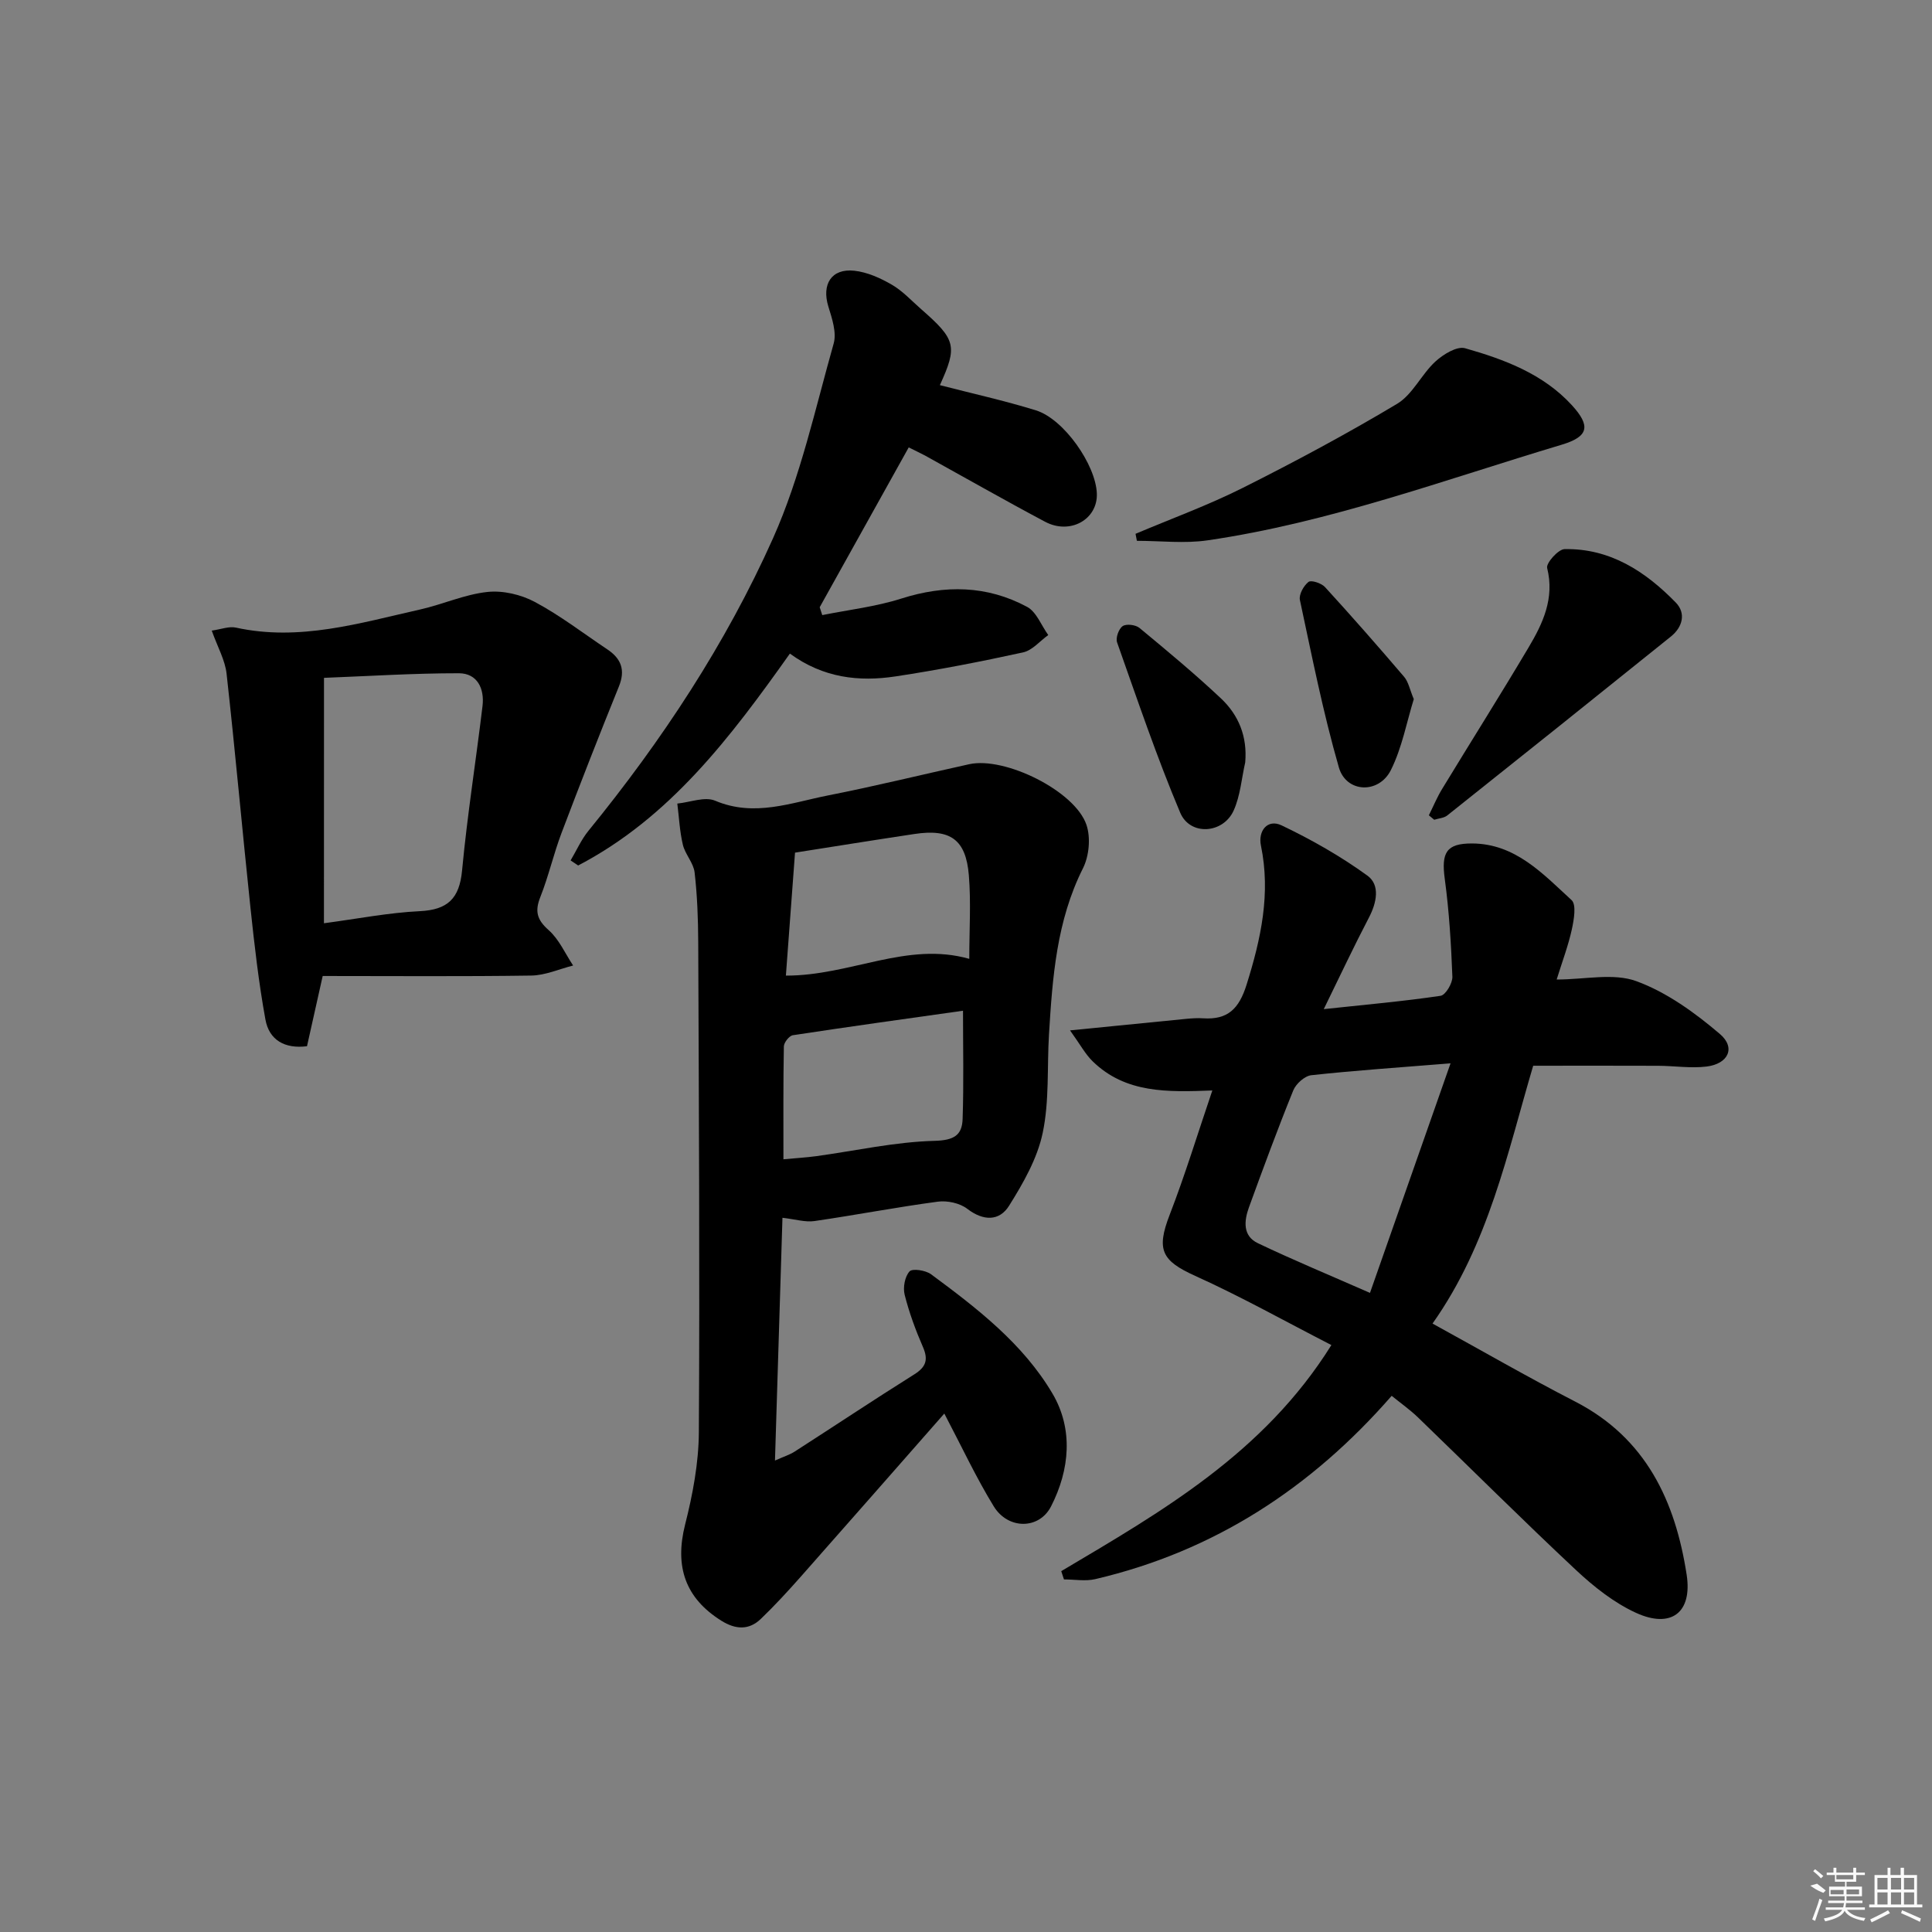
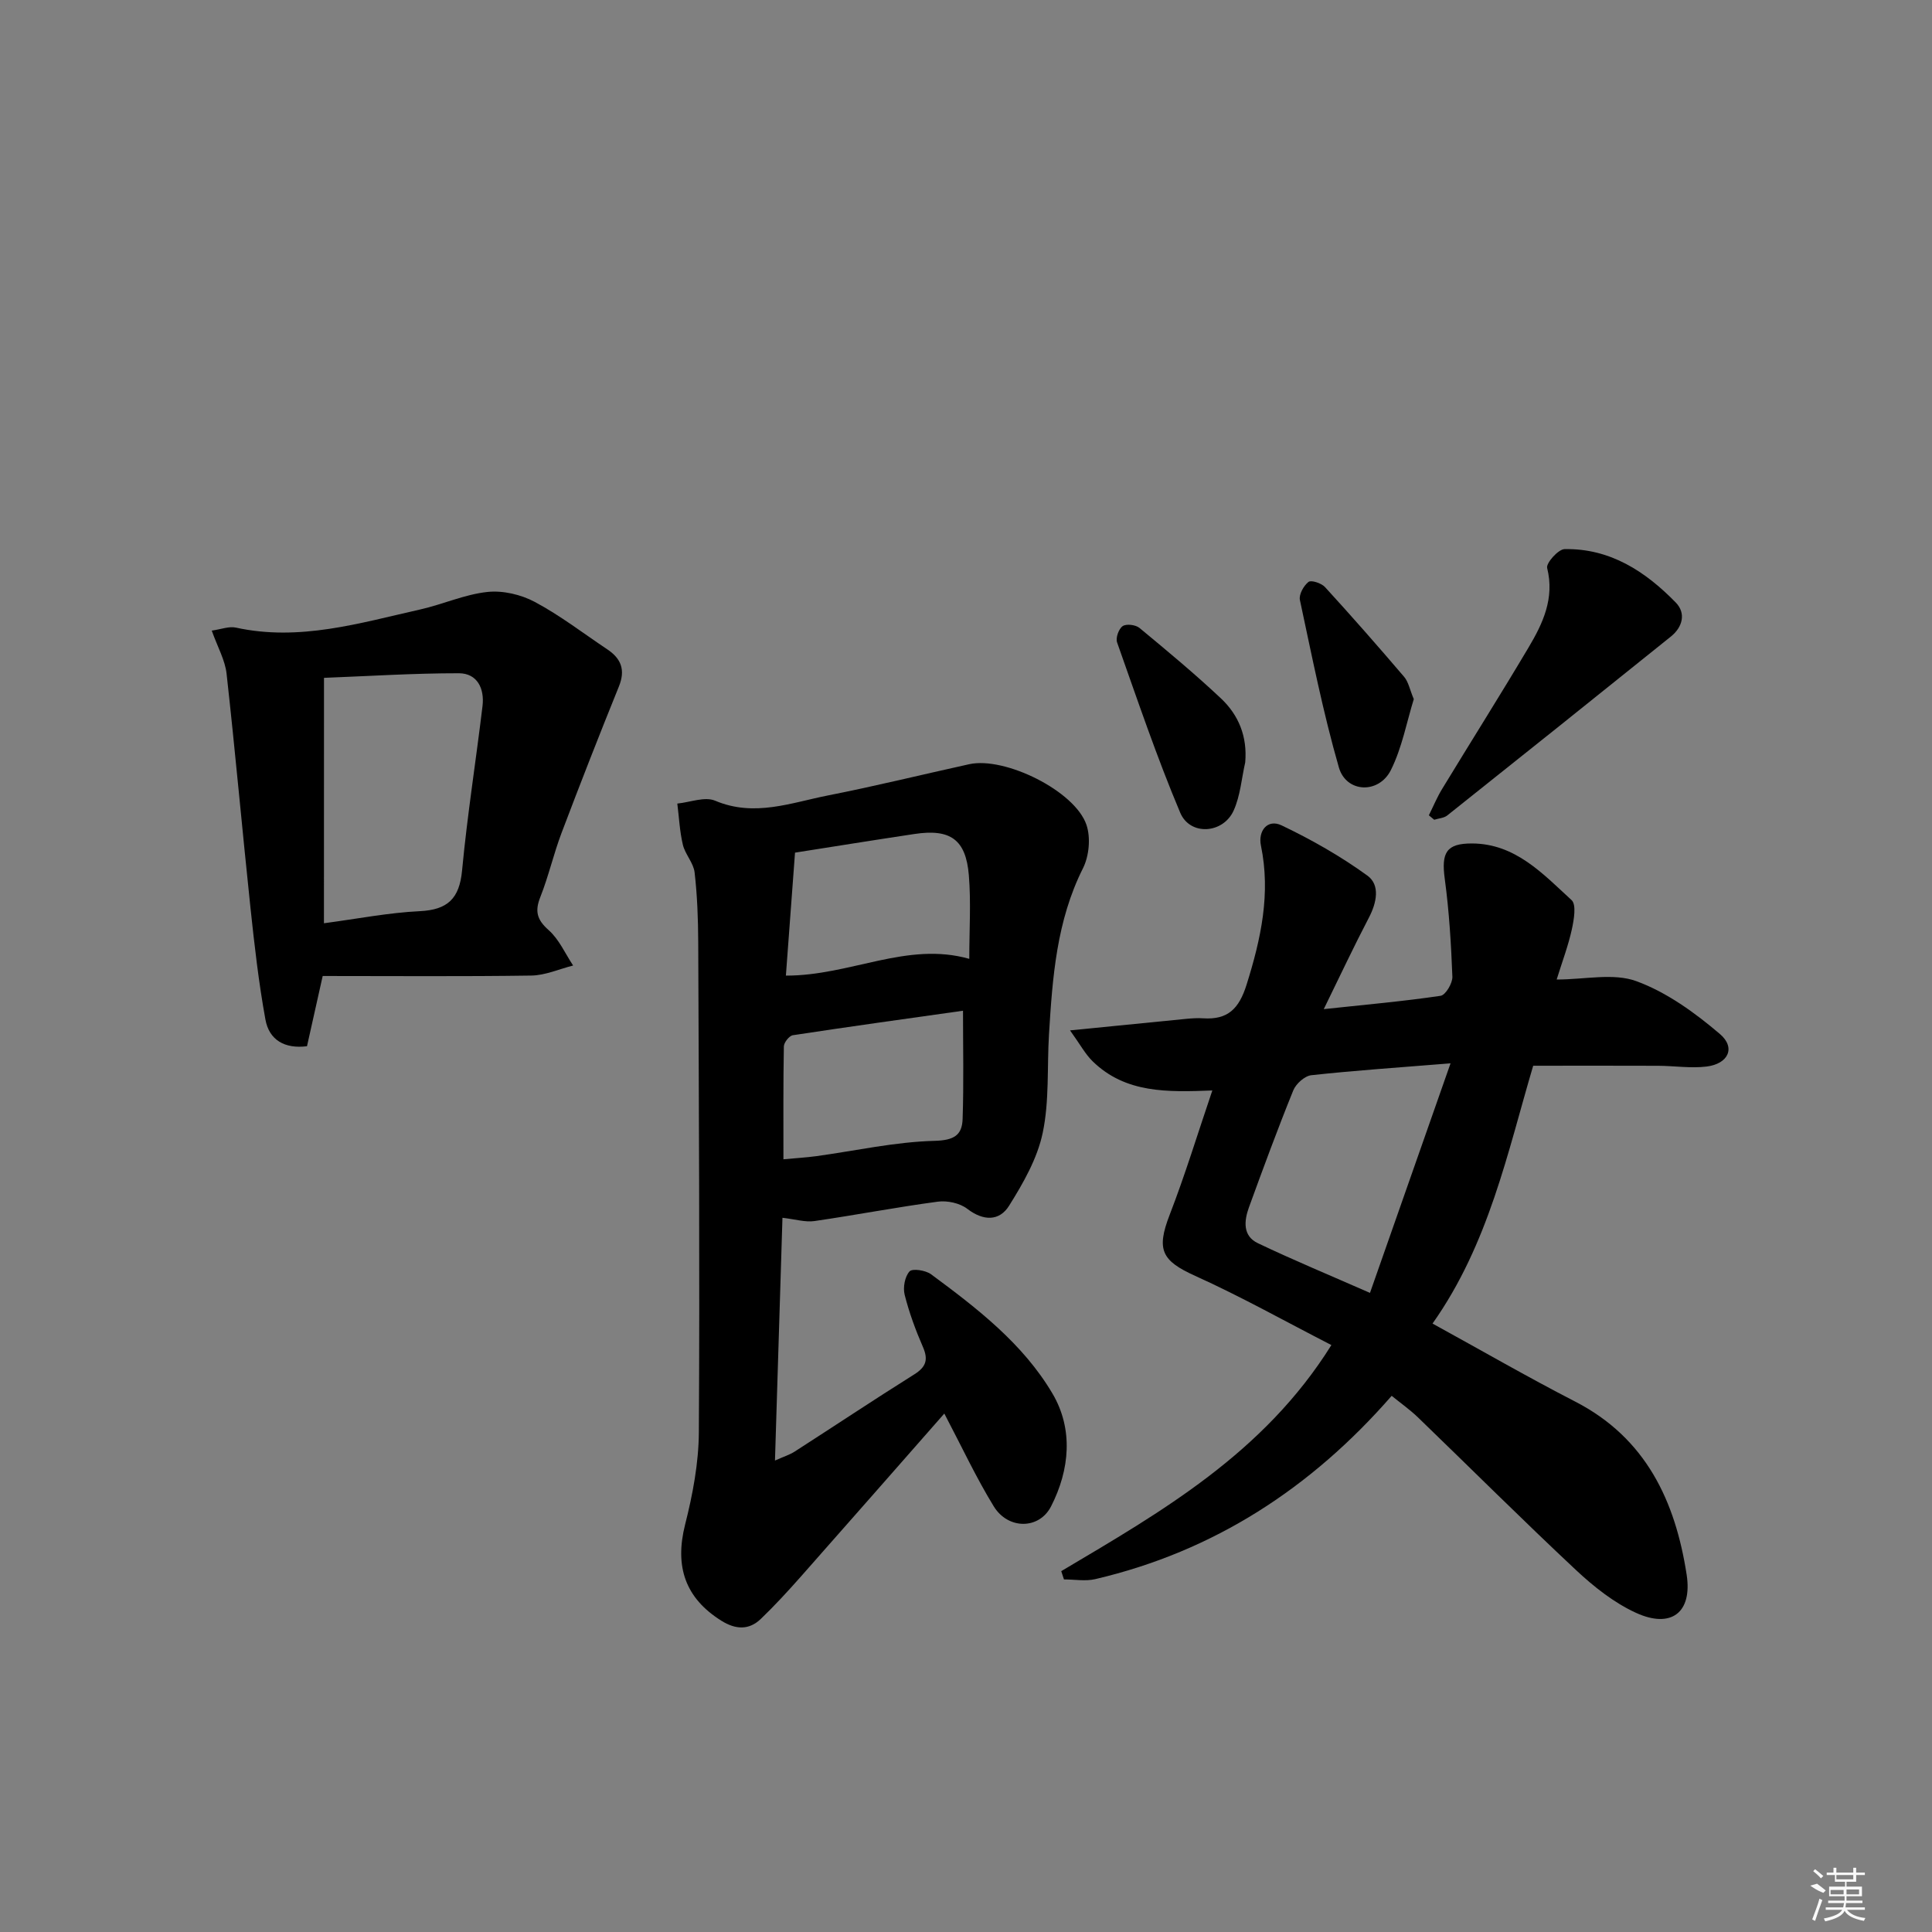
<svg xmlns="http://www.w3.org/2000/svg" enable-background="new 0 0 400 400" viewBox="0 0 400 400">
  <rect x="0" y="0" width="400" height="400" fill="#808080" stroke="none" />
  <path d="m219.72 325.29c20.84-12.37 41.95-24.42 55.93-46.81-9.61-4.93-18.71-10.04-28.19-14.32-6.96-3.14-8.09-5.4-5.3-12.63 3.22-8.32 5.82-16.88 8.84-25.76-9.25.35-17.96.62-24.78-6.04-1.53-1.49-2.58-3.48-4.68-6.4 9.06-.9 16.57-1.66 24.08-2.39 1.16-.11 2.34-.19 3.5-.11 5.08.33 7.4-1.96 8.97-6.96 2.98-9.5 5.03-18.85 2.97-28.82-.62-3 1.35-5.56 4.27-4.17 6.19 2.95 12.24 6.39 17.78 10.41 2.67 1.94 1.93 5.6.3 8.71-3.06 5.85-5.87 11.84-9.34 18.93 8.89-.95 16.57-1.63 24.19-2.76 1.03-.15 2.49-2.61 2.44-3.95-.26-6.77-.67-13.57-1.58-20.28-.73-5.39.3-7.33 5.65-7.31 8.99.04 14.68 6.3 20.61 11.73 1.03.95.48 4.08.05 6.07-.74 3.37-1.98 6.64-3.14 10.37 5.84 0 11.74-1.4 16.5.34 6.29 2.3 12.14 6.54 17.31 10.95 3.32 2.84 1.71 6.18-2.79 6.73-3.26.39-6.63-.14-9.95-.16-8.47-.04-16.94-.01-25.93-.01-5.3 17.88-9.17 36.87-20.84 53.38 10.09 5.54 19.7 11.09 29.55 16.16 14.65 7.55 20.71 20.6 23.06 35.81 1.22 7.89-3.22 11.23-10.46 7.93-4.56-2.08-8.75-5.41-12.45-8.87-11.06-10.35-21.79-21.06-32.7-31.59-1.66-1.6-3.56-2.94-5.46-4.48-16.65 19.09-36.77 32.19-61.36 37.95-2.05.48-4.32.06-6.49.06-.19-.55-.38-1.13-.56-1.71zm80.6-105.14c-11.02.89-19.94 1.49-28.82 2.46-1.38.15-3.18 1.77-3.74 3.14-3.24 7.99-6.22 16.09-9.17 24.19-1.02 2.8-1.34 5.94 1.84 7.45 7.27 3.47 14.72 6.56 23.21 10.29 5.58-15.87 10.92-31.1 16.68-47.53z" />
  <path d="m195.51 292.66c-9.99 11.36-19.84 22.61-29.75 33.81-2.64 2.98-5.35 5.93-8.22 8.69-2.49 2.4-5.26 2.22-8.18.4-7.52-4.7-9.7-11.25-7.52-19.9 1.58-6.23 2.81-12.74 2.85-19.14.2-33.82 0-67.64-.13-101.47-.02-4.81-.2-9.65-.75-14.43-.23-1.97-1.95-3.73-2.43-5.72-.66-2.78-.79-5.68-1.15-8.53 2.64-.26 5.69-1.5 7.84-.59 8.13 3.44 15.74.4 23.44-1.11 9.76-1.92 19.43-4.31 29.16-6.45 7.37-1.62 21.89 5.53 24.27 12.56.9 2.65.55 6.45-.72 8.98-5.48 10.91-6.32 22.63-7.04 34.42-.41 6.8.09 13.78-1.3 20.37-1.11 5.3-4.02 10.39-6.95 15.07-2.01 3.23-5.32 3.22-8.67.65-1.54-1.18-4.12-1.74-6.08-1.48-8.55 1.14-17.04 2.78-25.58 4.02-1.89.27-3.91-.37-6.6-.68-.51 16.55-1.02 33.01-1.55 50.26 1.83-.82 3.04-1.19 4.07-1.85 8.26-5.31 16.42-10.75 24.74-15.97 2.46-1.54 2.98-3.04 1.82-5.7-1.52-3.49-2.85-7.11-3.78-10.8-.38-1.5.03-3.76 1.01-4.84.59-.65 3.33-.24 4.45.59 9.53 7.04 19.04 14.37 25.13 24.68 4.36 7.38 3.6 15.79-.28 23.38-2.47 4.82-8.9 4.82-11.86 0-3.63-5.91-6.57-12.24-10.24-19.22zm-33.31-52.64c2.65-.25 4.74-.37 6.81-.65 8.16-1.12 16.3-2.96 24.48-3.17 4.04-.11 5.7-1.17 5.81-4.54.25-7.42.08-14.85.08-22.4-11.69 1.65-23.47 3.28-35.22 5.07-.75.11-1.85 1.5-1.87 2.31-.14 7.59-.09 15.2-.09 23.38zm.51-38.03c13.38.03 25.08-7.13 37.97-3.47 0-6.04.37-11.71-.09-17.3-.61-7.43-3.83-9.67-11.27-8.55-8.32 1.25-16.64 2.59-24.72 3.86-.62 8.43-1.26 16.9-1.89 25.46z" />
  <path d="m66.81 202.07c-1.27 5.7-2.24 10.03-3.25 14.54-4.61.58-7.84-1.27-8.61-5.54-1.39-7.63-2.27-15.37-3.09-23.09-1.71-16.16-3.15-32.35-4.95-48.5-.31-2.81-1.85-5.49-3.07-8.92 1.95-.27 3.59-.94 5-.62 13.14 2.88 25.59-.93 38.13-3.75 4.68-1.05 9.2-3.12 13.92-3.63 3.2-.35 6.97.53 9.85 2.07 5.26 2.81 10.04 6.5 15.02 9.83 2.85 1.91 3.76 4.25 2.38 7.66-4.08 10.07-8.04 20.19-11.89 30.36-1.64 4.34-2.67 8.92-4.38 13.24-1.17 2.94-.71 4.7 1.72 6.85 2.16 1.91 3.42 4.85 5.07 7.33-2.89.73-5.77 2.04-8.67 2.08-14.28.21-28.58.09-43.18.09zm.26-10.92c7-.93 13.38-2.19 19.81-2.5 5.82-.28 8.24-2.6 8.79-8.45 1.07-11.38 2.87-22.68 4.23-34.03.43-3.58-1.06-6.77-4.89-6.78-9.37-.01-18.75.6-27.93.95-.01 17.16-.01 33.59-.01 50.81z" />
-   <path d="m188.14 92.63c-6.34 11.38-12.38 22.24-18.43 33.09.18.54.36 1.09.53 1.63 5.47-1.1 11.08-1.74 16.36-3.42 9.03-2.87 17.73-2.75 26.04 1.71 1.95 1.04 2.95 3.85 4.39 5.84-1.73 1.24-3.3 3.17-5.21 3.59-8.74 1.91-17.54 3.63-26.39 4.97-7.58 1.15-14.98.33-21.89-4.72-12.25 17.27-24.82 33.94-43.84 43.87-.52-.35-1.04-.7-1.56-1.05 1.22-2.05 2.2-4.3 3.69-6.13 15.21-18.66 28.45-38.71 38.24-60.62 5.69-12.75 8.7-26.72 12.53-40.26.65-2.28-.34-5.21-1.1-7.67-1.41-4.59.63-7.92 5.37-7.41 2.67.29 5.39 1.51 7.75 2.88 2.27 1.31 4.12 3.35 6.12 5.1 7.2 6.29 7.52 7.66 3.85 15.71 6.61 1.71 13.33 3.19 19.89 5.22 5.78 1.79 12.39 11.26 12.61 17.22.2 5.35-5.52 8.61-10.72 5.84-8.36-4.44-16.59-9.14-24.88-13.72-1-.53-2.04-1.01-3.35-1.67z" />
-   <path d="m235.1 110.52c7.44-3.15 15.06-5.92 22.26-9.54 10.82-5.43 21.51-11.16 31.89-17.37 3.22-1.93 5.03-6.08 7.91-8.74 1.62-1.49 4.47-3.25 6.17-2.77 8.14 2.31 16.17 5.31 22.1 11.78 3.95 4.32 3.5 6.51-2.09 8.19-24.26 7.26-48.12 16.12-73.32 19.8-4.78.7-9.76.1-14.64.1-.1-.48-.19-.96-.28-1.45z" />
  <path d="m295.83 168.8c.9-1.81 1.68-3.71 2.73-5.43 5.94-9.77 12.05-19.45 17.89-29.28 2.98-5.01 5.44-10.2 3.87-16.5-.25-1 2.3-3.88 3.6-3.9 9.42-.19 16.76 4.62 23.04 11.07 2.15 2.21 1.4 5.08-1.01 7.02-15.4 12.39-30.84 24.74-46.31 37.05-.69.55-1.79.6-2.7.89-.37-.31-.74-.62-1.11-.92z" />
  <path d="m257.81 157.84c-.76 3.34-1.01 6.9-2.39 9.96-2.17 4.83-9.03 5.3-11.07.46-4.87-11.54-8.88-23.44-13.07-35.26-.33-.93.34-2.82 1.16-3.37.76-.52 2.68-.28 3.48.38 5.73 4.74 11.47 9.51 16.88 14.6 3.65 3.45 5.47 7.87 5.01 13.23z" />
-   <path d="m292.71 144.75c-1.47 4.74-2.43 10.05-4.74 14.68-2.5 5.01-9.25 4.73-10.77-.54-3.28-11.39-5.58-23.06-8.07-34.67-.24-1.13.78-2.96 1.78-3.74.56-.44 2.68.26 3.42 1.07 5.57 6.09 11.02 12.3 16.38 18.58.9 1.06 1.17 2.65 2 4.62z" />
+   <path d="m292.71 144.75c-1.47 4.74-2.43 10.05-4.74 14.68-2.5 5.01-9.25 4.73-10.77-.54-3.28-11.39-5.58-23.06-8.07-34.67-.24-1.13.78-2.96 1.78-3.74.56-.44 2.68.26 3.42 1.07 5.57 6.09 11.02 12.3 16.38 18.58.9 1.06 1.17 2.65 2 4.62" />
  <g fill="#fafafa">
    <path d="m374.8 390.4 1.4-.4c.7.5 1.3 1 1.8 1.4l-.5.5c-1.5-.6-2.1-1.1-2.7-1.5zm1 7.3-.6-.3c.5-1.4 1.1-2.8 1.5-4.3.2.1.4.2.6.3-.5 1.3-1 2.8-1.5 4.3zm-.4-10.3.4-.4c.4.3 1 .8 1.7 1.4l-.5.5c-.4-.5-1-1-1.6-1.5zm2.5.3h1.7v-1h.6v1h3.5v-1h.6v1h1.8v.5h-1.8v1.4h-2v1h3.2v2h-3.2v.9h3.3v.5h-3.4c0 .3-.1.6-.1.9h4v.5h-3.7c.7.9 1.9 1.5 3.8 1.7-.1.2-.2.4-.3.6-2.1-.4-3.5-1.1-4-2.1-.4 1-1.8 1.7-4 2.2-.1-.2-.2-.4-.3-.6 2.1-.4 3.4-1 3.8-1.8h-3.4v-.5h3.6c.1-.3.1-.6.2-.9h-3.3v-.5h3.4c0-.3 0-.6 0-.9h-3.2v-2h3.3v-1h-2.1v-1.4h-1.7v-.5zm1.1 3.5v1h2.7c0-.3 0-.4 0-.4 0-.1 0-.2 0-.2 0-.1 0-.2 0-.3h-2.7zm1.2-3v.9h3.5v-.9zm4.7 3h-2.6v.6.4h2.6z" />
-     <path d="m393.6 386.7h.6v1.5h2.7v6.1h1.1v.6h-11v-.6h1.1v-6.1h2.7v-1.5h.6v1.5h2.1v-1.5zm-2.7 8.8.4.6c-1.2.6-2.5 1.3-3.8 1.9-.1-.2-.2-.4-.3-.6 1.2-.6 2.5-1.2 3.7-1.9zm-2.2-6.7v2.4h2.1v-2.4zm0 3v2.5h2.1v-2.5zm2.8-3v2.4h2.1v-2.4zm0 3v2.5h2.1v-2.5zm6 6.1c-1.4-.7-2.7-1.3-3.9-1.8l.2-.6c1.5.6 2.7 1.2 3.9 1.7zm-1.2-9.1h-2.1v2.4h2.1zm-2.1 3v2.5h2.1v-2.5z" />
  </g>
</svg>